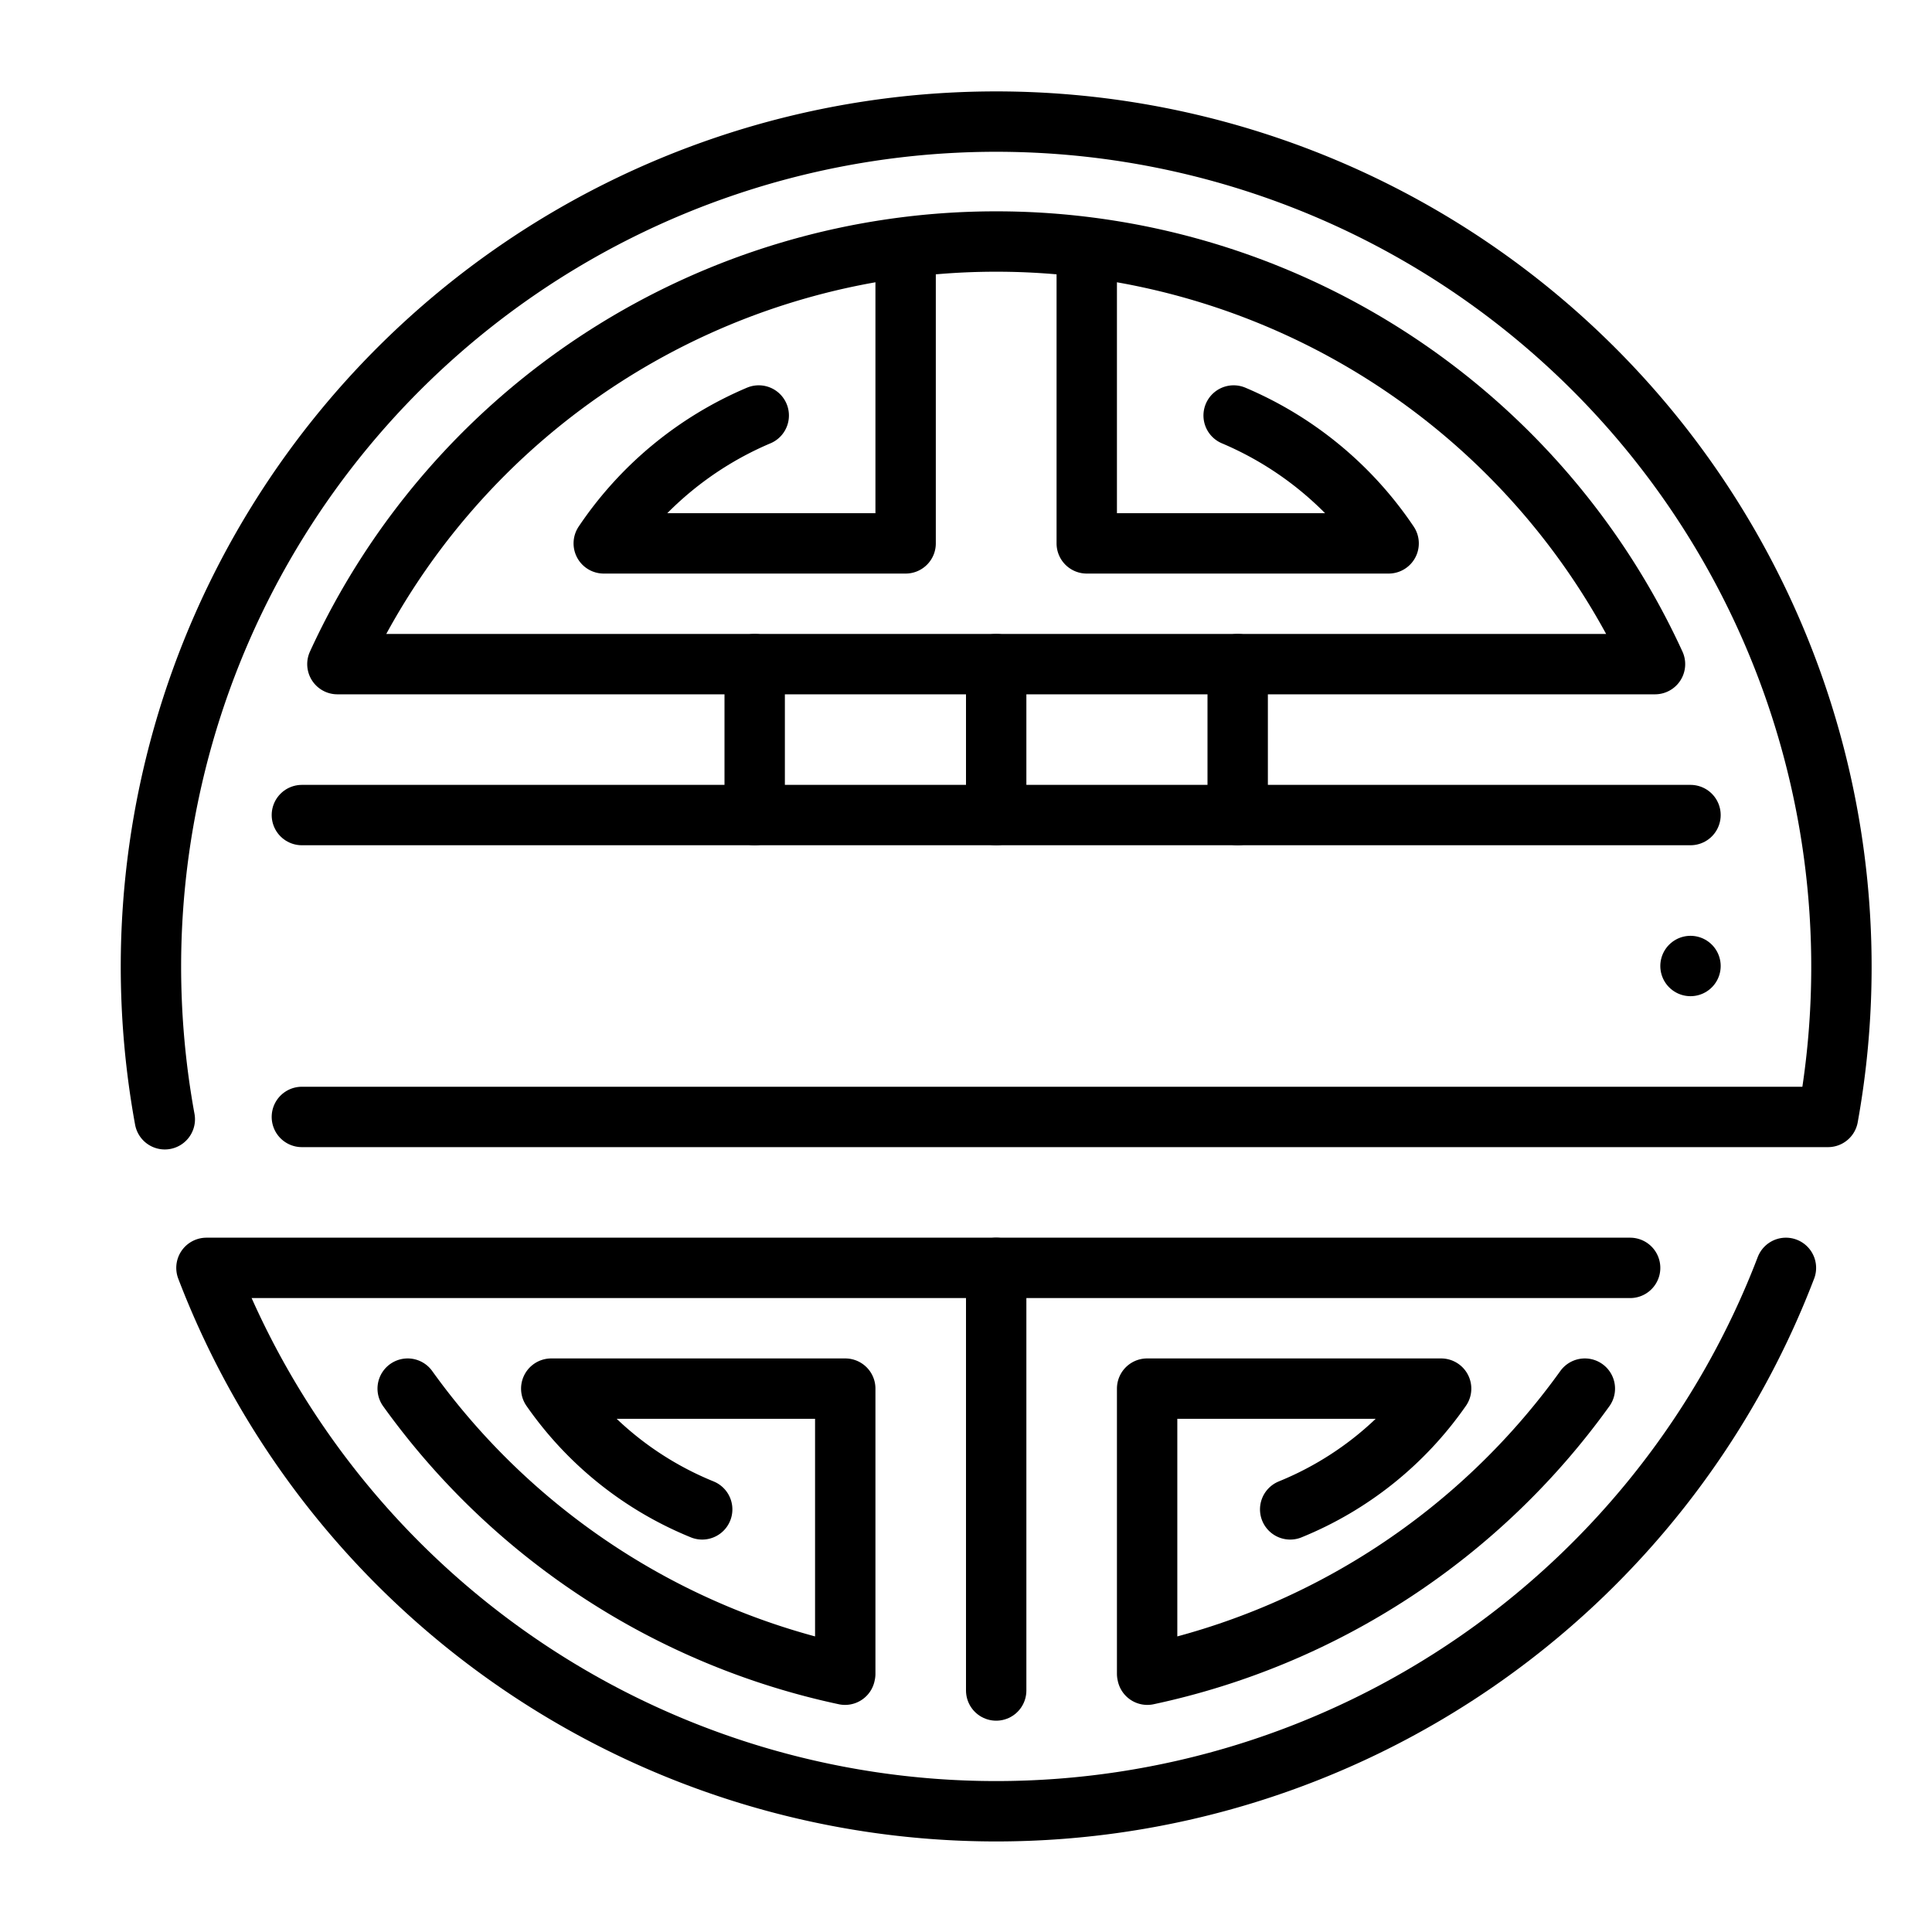
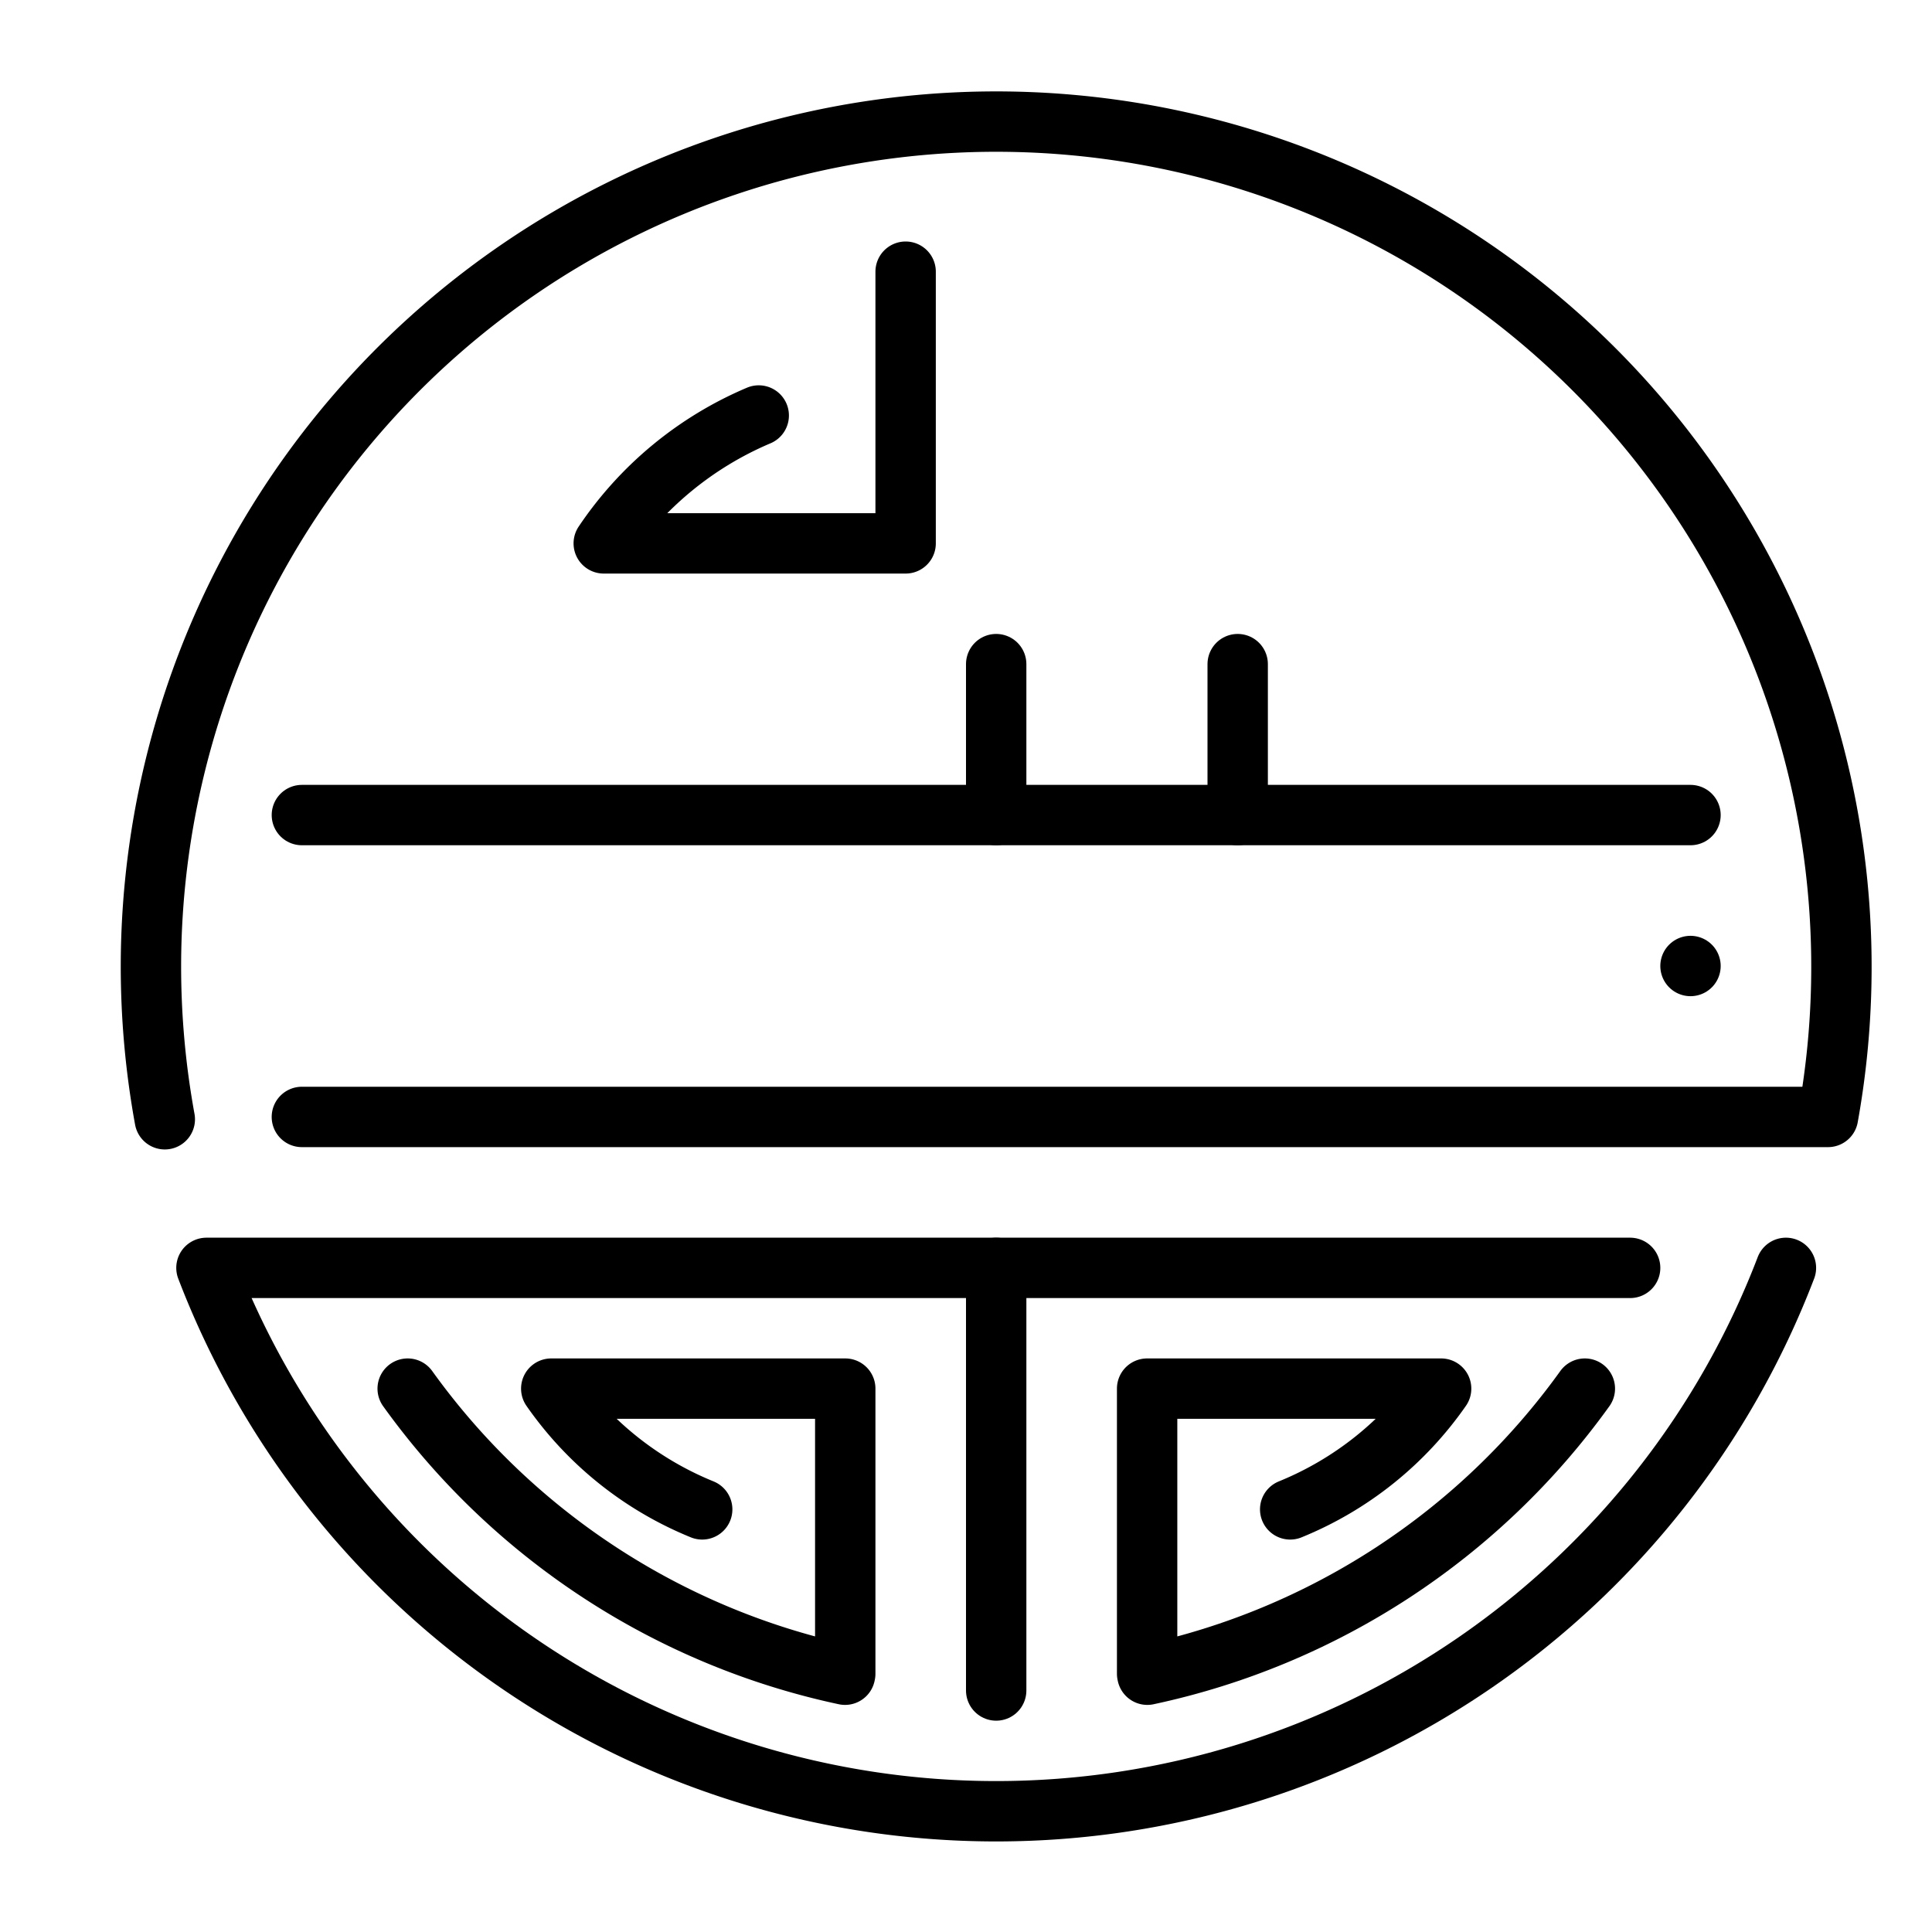
<svg xmlns="http://www.w3.org/2000/svg" width="800px" height="800px" viewBox="0 0 64 64">
  <title>symbol</title>
  <g id="symbol">
-     <path d="M11.177,22a24.01,24.01,0,0,1,43.647,0Z" style="fill:none;stroke:#000000;stroke-linecap:round;stroke-linejoin:round;stroke-width:2px" />
    <line x1="10" y1="27" x2="56" y2="27" style="fill:none;stroke:#000000;stroke-linecap:round;stroke-linejoin:round;stroke-width:2px" />
    <path d="M10,37H60.555A28,28,0,1,0,5,32a28.207,28.207,0,0,0,.459,5.077" style="fill:none;stroke:#000000;stroke-linecap:round;stroke-linejoin:round;stroke-width:2px" />
    <path d="M54,42H6.839a28.011,28.011,0,0,0,52.322,0" style="fill:none;stroke:#000000;stroke-linecap:round;stroke-linejoin:round;stroke-width:2px" />
    <line x1="33" y1="56" x2="33" y2="42" style="fill:none;stroke:#000000;stroke-linecap:round;stroke-linejoin:round;stroke-width:2px" />
    <path d="M23.261,50a11.251,11.251,0,0,1-5-4H28v9.444l-.007.033A24.011,24.011,0,0,1,13.505,46" style="fill:none;stroke:#000000;stroke-linecap:round;stroke-linejoin:round;stroke-width:2px" />
    <path d="M42.739,50a11.251,11.251,0,0,0,5-4H38v9.444l.007.033A24.011,24.011,0,0,0,52.5,46" style="fill:none;stroke:#000000;stroke-linecap:round;stroke-linejoin:round;stroke-width:2px" />
-     <path d="M36,9v9H46a11.661,11.661,0,0,0-5.134-4.236" style="fill:none;stroke:#000000;stroke-linecap:round;stroke-linejoin:round;stroke-width:2px" />
    <path d="M30,9v9H20a11.661,11.661,0,0,1,5.134-4.236" style="fill:none;stroke:#000000;stroke-linecap:round;stroke-linejoin:round;stroke-width:2px" />
    <line x1="33" y1="27" x2="33" y2="22" style="fill:none;stroke:#000000;stroke-linecap:round;stroke-linejoin:round;stroke-width:2px" />
    <line x1="41" y1="27" x2="41" y2="22" style="fill:none;stroke:#000000;stroke-linecap:round;stroke-linejoin:round;stroke-width:2px" />
-     <line x1="25" y1="27" x2="25" y2="22" style="fill:none;stroke:#000000;stroke-linecap:round;stroke-linejoin:round;stroke-width:2px" />
    <path d="M56,32h0Z" style="fill:none;stroke:#000000;stroke-linecap:round;stroke-linejoin:round;stroke-width:2px" />
  </g>
</svg>